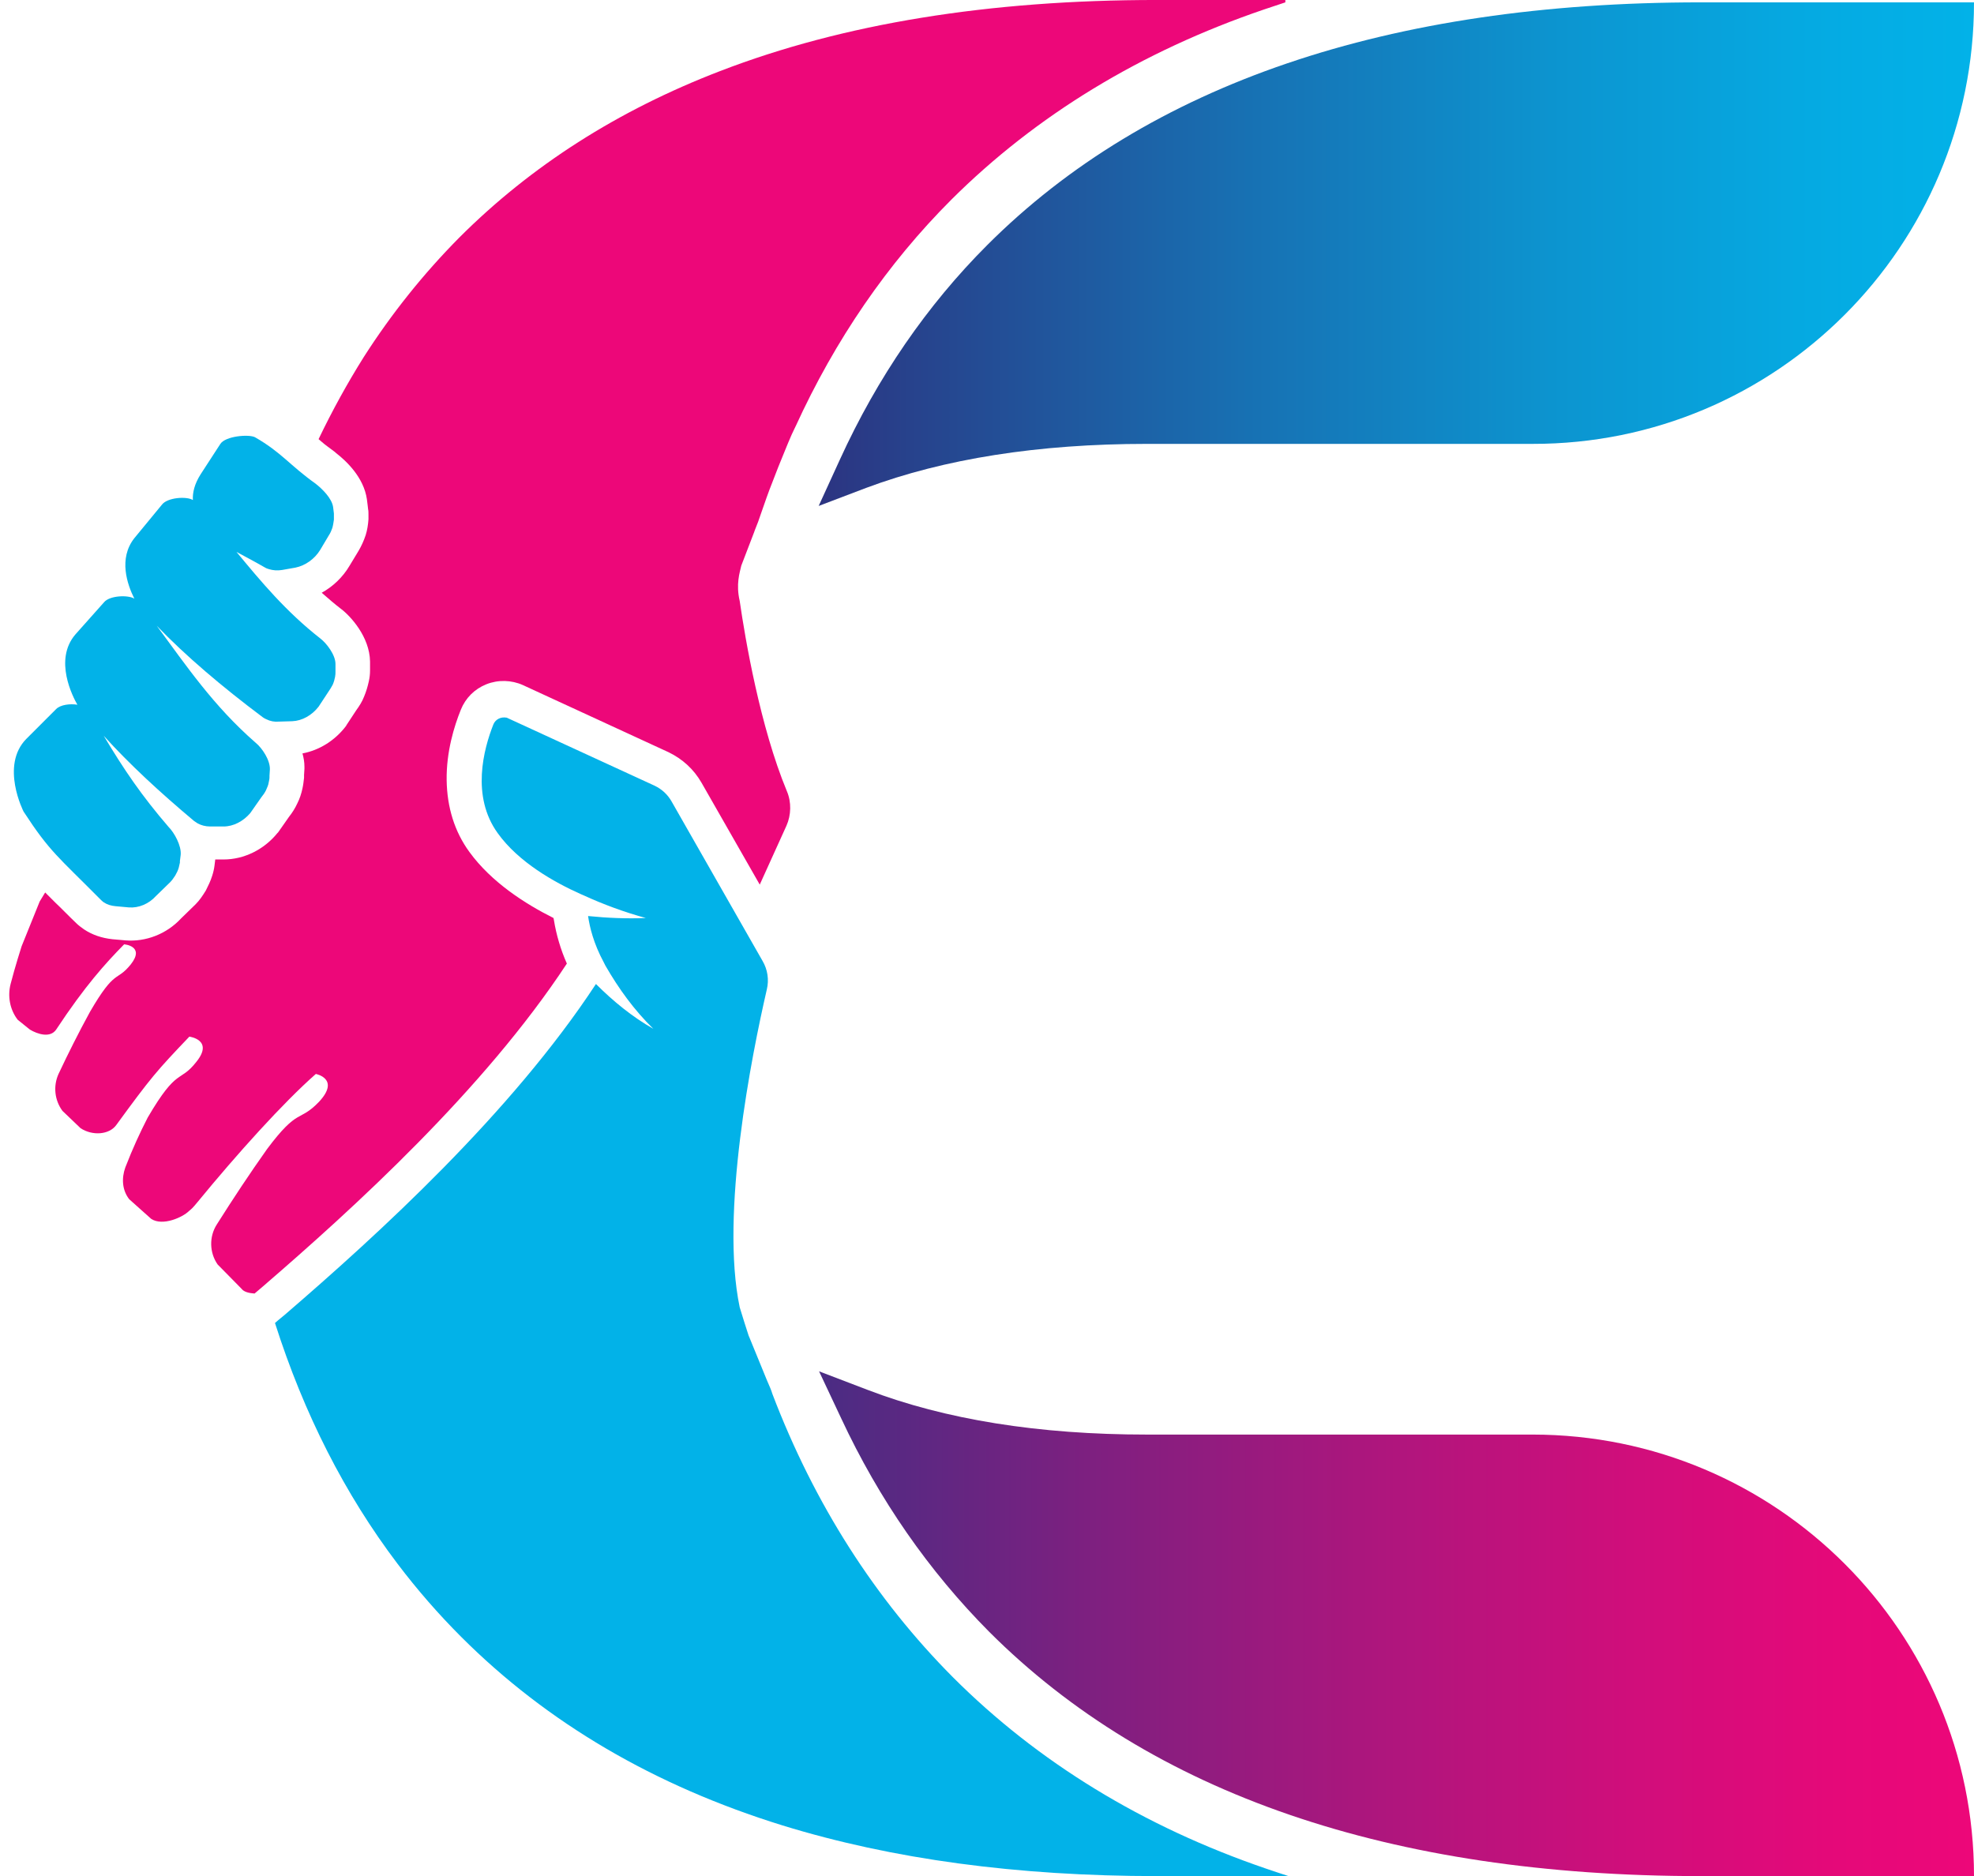
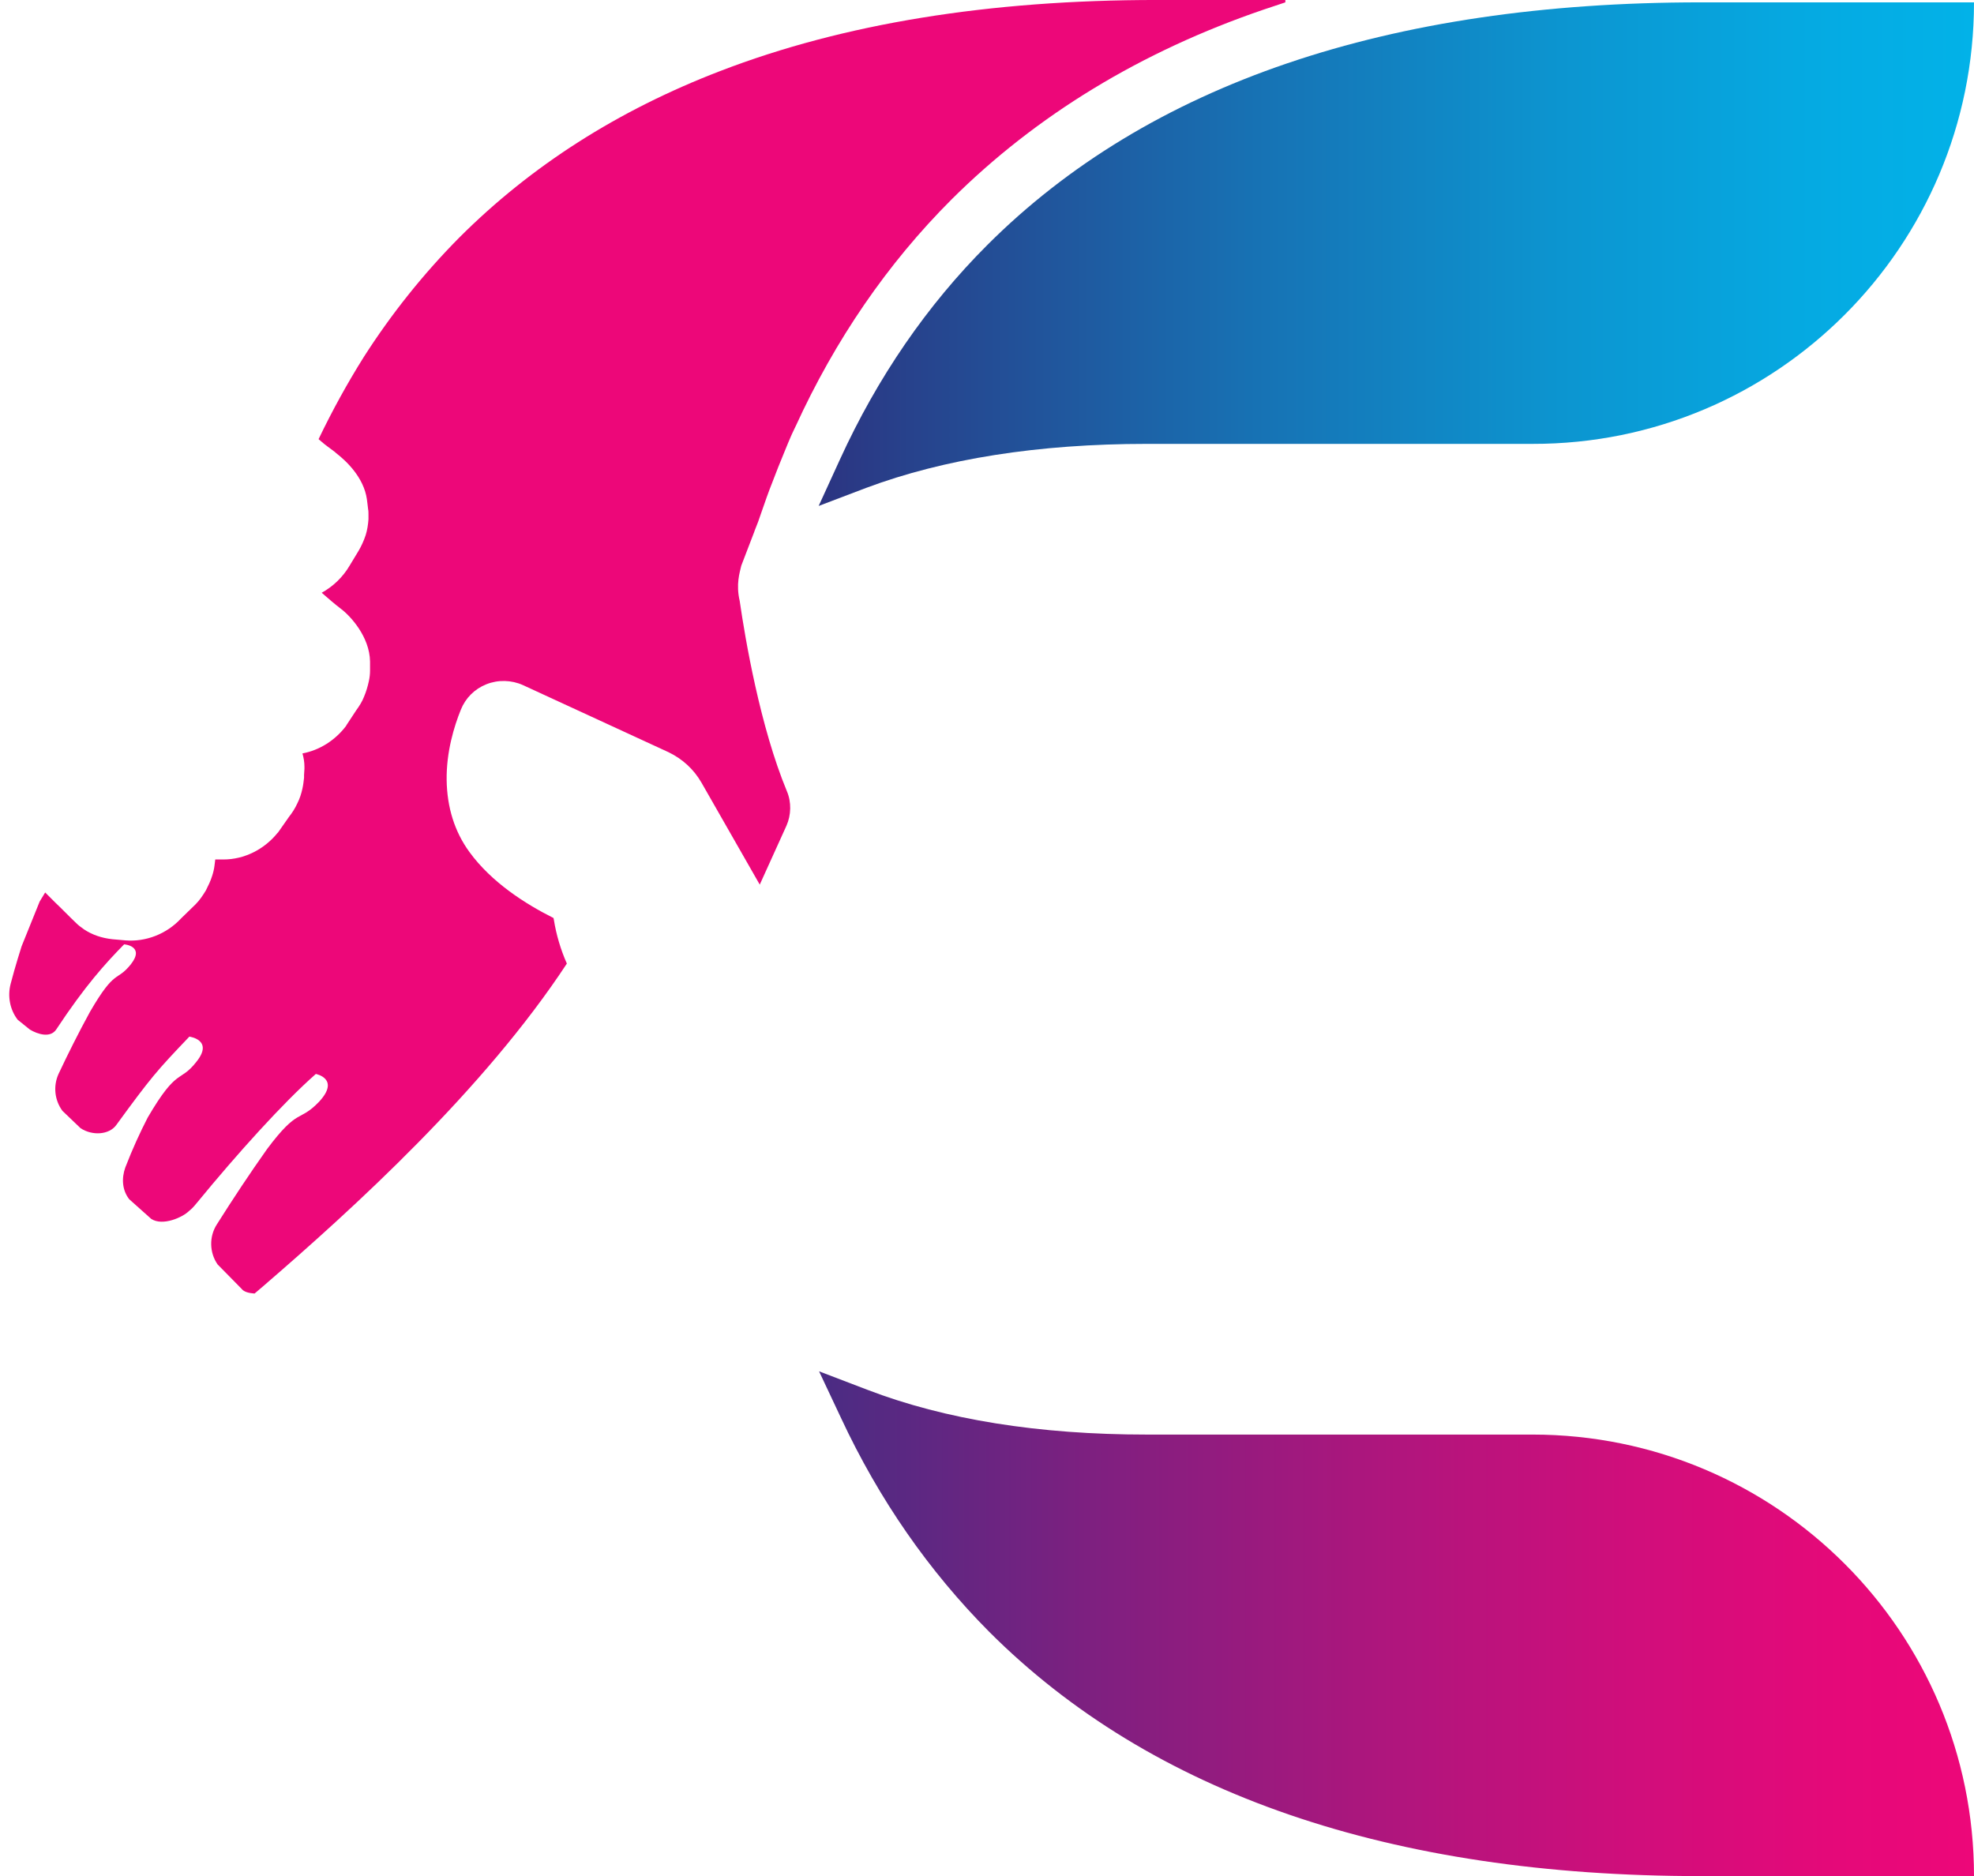
<svg xmlns="http://www.w3.org/2000/svg" xmlns:xlink="http://www.w3.org/1999/xlink" height="477.6" preserveAspectRatio="xMidYMid meet" version="1.0" viewBox="-2.5 10.9 502.5 477.6" width="502.5" zoomAndPan="magnify">
  <g>
    <linearGradient gradientTransform="rotate(90 -3349.355 5698.387)" gradientUnits="userSpaceOnUse" id="a" x1="-8972.142" x2="-8972.142" xlink:actuate="onLoad" xlink:show="other" xlink:type="simple" y1="2143.145" y2="1849.032">
      <stop offset="0" stop-color="#2c3481" />
      <stop offset=".079" stop-color="#27428c" />
      <stop offset=".379" stop-color="#1772b4" />
      <stop offset=".643" stop-color="#0c95d0" />
      <stop offset=".859" stop-color="#05aae2" />
      <stop offset="1" stop-color="#02b2e8" />
    </linearGradient>
    <path d="M218,135.1c19.8-7.4,43.8-11.2,71.4-11.2h98.2C449.7,124,500,73.6,500,11.5v0h-69.6 c-79.5,0-140.6,20.8-181.6,61.8c-15.3,15.3-27.9,33.6-37.5,54.6l-5.4,11.8L218,135.1z" fill="url(#a)" />
    <linearGradient gradientTransform="rotate(90 -3349.355 5698.387)" gradientUnits="userSpaceOnUse" id="b" x1="-8623.53" x2="-8623.53" xlink:actuate="onLoad" xlink:show="other" xlink:type="simple" y1="2143.026" y2="1849.032">
      <stop offset="0" stop-color="#4a2c83" />
      <stop offset=".232" stop-color="#7d2080" />
      <stop offset=".481" stop-color="#ad167d" />
      <stop offset=".702" stop-color="#d00e7b" />
      <stop offset=".882" stop-color="#e50979" />
      <stop offset="1" stop-color="#ed0779" />
    </linearGradient>
    <path d="M500,488.5c0-62.1-50.3-112.4-112.4-112.4h-98.2 c-27.4,0-51.3-3.8-71.1-11.4L206,360l5.6,11.9c9.7,20.8,22.4,39,37.7,54.4c41.3,41.3,102.2,62.2,181.2,62.2L500,488.5L500,488.5z" fill="url(#b)" />
    <g id="change1_1">
      <path d="M324.7,11.5c-1.8,0.6-3.6,1.2-5.4,1.8c-31.4,10.7-58.1,27-79.6,48.4C223.4,78,210.1,97.4,200,119.5 c-0.1,0.1-0.1,0.3-0.2,0.4c-0.3,0.6-0.5,1.1-0.8,1.7c-0.3,0.7-0.6,1.4-0.9,2.1c-0.3,0.7-0.6,1.5-0.9,2.2c-1.1,2.6-2.1,5.2-3.1,7.8 c0,0,0,0,0,0c-1,2.5-1.9,5.1-2.8,7.7c-0.3,0.8-0.5,1.5-0.8,2.3l-0.9,2.3l-0.1,0.3l-3.3,8.6c-0.4,1.8-1.4,4.7-0.4,9 c1.4,9.7,5.2,32,12,48.4c1.2,2.8,1.1,6.1-0.1,8.8l-6.8,15l-14.8-25.9c-2-3.5-4.9-6.1-8.4-7.8l-37.1-17.1c-2.9-1.3-6.3-1.4-9.3-0.2 c-3,1.2-5.3,3.5-6.5,6.5c-1.7,4.2-3.7,10.7-3.6,17.9c0.1,6.9,2,13.1,5.8,18.3c5.6,7.7,14.2,13.2,21.4,16.8l0.1,0.5 c0.6,3.7,1.7,7.5,3.3,11.1c-21.1,32.1-54.3,62.3-77.5,82.3l-2,1.7c-1.4-0.1-2.7-0.4-3.3-1.2l-6.1-6.2c-2.1-3-2.2-7.1-0.2-10.2 c4.1-6.5,8.4-13,12.8-19.2c8-10.7,8.1-6.7,13.2-12c5.5-5.9-0.8-7.1-0.8-7.1c-8.3,7.3-20.1,20.4-30.1,32.6c-1.3,1.6-1.6,1.8-2.2,2.3 c-1.6,1.6-6.7,3.9-9.6,2l-5.6-5c-1.8-2.3-2-5.3-1-8.1c1.9-4.9,3.7-8.8,5.7-12.7c7.6-13,8.1-8.7,12.4-14.2c4.5-5.6-1.8-6.4-1.8-6.4 c-8.3,8.7-9.7,10.3-18.6,22.5c-1.8,2.5-6.1,2.8-9.1,0.8l-4.6-4.4c-2-2.7-2.4-6.3-1-9.4c2.4-5.1,5.1-10.5,8-15.8 c6.5-11.2,6.7-7.5,10.4-12.1c3.7-4.7-1.7-5.1-1.7-5.1c-4.8,4.9-9.9,10.5-17.3,21.7c-1.5,2.2-4.7,1.2-6.7,0l-3.1-2.5 c-2-2.6-2.6-6-1.8-9.1c1.1-4.3,2.8-9.6,2.8-9.6l4.6-11.4l1.4-2.3c0.8,0.8,1.7,1.7,2.6,2.6c1.5,1.4,3.1,3.1,5.3,5.2 c0.6,0.6,1.3,1.1,2,1.6c2.1,1.4,4.5,2.2,7.2,2.5l3.4,0.3c5.1,0.4,10.4-1.6,14.1-5.6l3.7-3.6c1-1,1.8-2.2,2.6-3.5 c0.6-1.2,1.2-2.4,1.6-3.7c0.3-0.9,0.5-1.8,0.6-2.6l0.2-1.6l2.1,0c5.2,0,10.3-2.5,13.7-6.7l0.2-0.2l2.8-4c0.8-1,1.5-2.1,2.1-3.4 c0.6-1.2,1-2.4,1.3-3.8c0.2-0.9,0.3-1.8,0.4-2.7l0-0.7l0.1-1.6l0-0.5c0-1.2-0.2-2.3-0.5-3.4c4.3-0.8,8.3-3.3,11.1-7l0.1-0.2 l2.5-3.8c0.8-1.1,1.5-2.2,2-3.5c0.5-1.2,0.9-2.5,1.2-3.9c0.2-0.9,0.3-1.8,0.3-2.7l0-0.7l0-1.6c-0.1-6.3-5-11.6-7.4-13.4 c-1.7-1.3-3.3-2.7-4.9-4.1c2.9-1.6,5.4-4,7.1-6.9l2.3-3.8c0.7-1.2,1.3-2.5,1.8-4c0.4-1.3,0.6-2.6,0.7-4c0-0.4,0-0.8,0-1.2 c0-0.5,0-1-0.1-1.4l-0.1-0.9l-0.2-1.6c-0.8-5.6-5.3-9.8-7.9-11.8l-0.2-0.2c-1.3-1-2.5-1.8-3.5-2.7l-0.7-0.6 c3.5-7.3,7.3-14.2,11.5-20.9c7.1-11.1,15.2-21.2,24.3-30.4c18.3-18.3,40.4-32.4,66.4-42.4c31.4-12.1,68.5-18.1,111.2-18.1H324.7z" fill="#ED0779" />
    </g>
    <g id="change2_1">
-       <path d="M325.5,488.5h-33.4c-35.7,0-67.5-4.3-95.4-12.9c-32.6-10.1-59.9-26.1-81.8-48c-5.8-5.8-11.2-12-16.2-18.6 c-13.4-17.7-23.8-38.1-31.2-61.3l0.8-0.7c0.6-0.5,1.1-0.9,1.7-1.4c23.8-20.5,57.6-51.3,79.2-84.2c4.4,4.4,9.3,8.4,14.6,11.4 c-4.9-4.8-8.8-10.2-12.2-16.1l-0.4-0.8c-2.6-4.8-3.6-9-4-11.8c5,0.5,9.9,0.7,14.7,0.5c-5.5-1.5-10.9-3.5-15.9-5.8l0,0l-0.7-0.3 c-6.7-3-15.8-8.1-21.1-15.5c-6.8-9.4-3.6-21.4-1.1-27.7c0.5-1.2,1.8-2,3.4-1.7l37.6,17.3c1.9,0.9,3.4,2.3,4.4,4.1l23.1,40.5 c1.3,2.2,1.7,4.8,1.1,7.3c-3.9,16.9-11.9,57.1-6.9,80.9c0.8,2.7,1.6,5.1,2.3,7.3l0.1,0.2l4.5,11l0.9,2.1c0.2,0.5,0.4,1,0.5,1.4 c0,0,0,0,0,0c10.7,28.1,26.2,52.3,46,72.2c21.6,21.6,48.4,38,79.7,48.7C321.6,487.2,323.6,487.9,325.5,488.5z M62.6,200 c-10.8-9.4-17.8-19.8-25.2-29.8c7.4,7.7,16.6,15.5,27,23.3c0.3,0.2,0.6,0.4,0.9,0.5c1,0.5,2,0.7,3.2,0.6l3.4-0.1 c2.5-0.1,5-1.5,6.7-3.7l2.5-3.8c0.4-0.6,0.8-1.2,1.1-1.8c0.3-0.7,0.5-1.4,0.6-2c0.1-0.5,0.1-0.9,0.1-1.3c0-0.1,0-0.2,0-0.4l0-1.6 c0-2.3-2.3-5.3-3.9-6.5c-8.7-6.8-15.1-14.5-21.3-22c1.8,1,4,2.1,7.3,4c0.3,0.2,0.7,0.3,1,0.4c1,0.3,2.1,0.4,3.3,0.2l3.4-0.6 c2.5-0.5,4.9-2.2,6.3-4.5l2.2-3.7c0.4-0.6,0.7-1.3,0.9-1.9c0.2-0.7,0.3-1.4,0.4-2.1c0-0.5,0-0.9,0-1.3c0-0.1,0-0.2,0-0.3l-0.2-1.6 c-0.3-2.2-2.7-4.6-4.5-6c-6.6-4.7-8.6-7.9-15.4-11.8c-1.6-0.8-7.5-0.3-8.8,1.7l-5,7.7c-1.6,2.5-2.1,4.7-2,6.6 c-1.5-1-6.5-0.7-7.9,1.2l-7,8.5c-4.1,5.2-1.8,11.8,0,15.4c-1.6-1-6.3-0.8-7.7,0.9l-7.3,8.2c-5.6,6.5-0.6,16,0.5,17.9 c-1.9-0.3-4.3,0-5.4,1.1L4.2,199c-6.7,6.8-0.7,18.5-0.7,18.5c6.7,10.3,8.8,11.5,19.6,22.4c0.2,0.2,0.5,0.5,0.8,0.7 c0.9,0.6,1.9,0.9,3.1,1l3.3,0.3c2.5,0.2,5.1-0.9,6.9-2.9l3.6-3.5c0.5-0.5,0.9-1.1,1.3-1.7c0.4-0.7,0.7-1.3,0.9-2 c0.1-0.5,0.2-0.9,0.3-1.3c0-0.1,0-0.2,0-0.4l0.2-1.6c0.2-2.3-1.6-5.6-3.1-7.1c-6.8-7.9-11.3-14.5-16.5-23.2 c6.5,7.2,14.3,14.4,23,21.7c0.3,0.2,0.6,0.4,0.9,0.6c0.9,0.5,2,0.8,3.2,0.8l3.4,0c2.5,0,5-1.3,6.8-3.4l2.8-4 c0.5-0.6,0.9-1.2,1.2-1.8c0.3-0.7,0.6-1.3,0.7-2c0.1-0.5,0.2-0.9,0.2-1.3c0-0.1,0-0.2,0-0.4l0.1-1.6 C66.3,204.4,64.2,201.3,62.6,200z" fill="#02B2E8" />
-     </g>
+       </g>
  </g>
</svg>